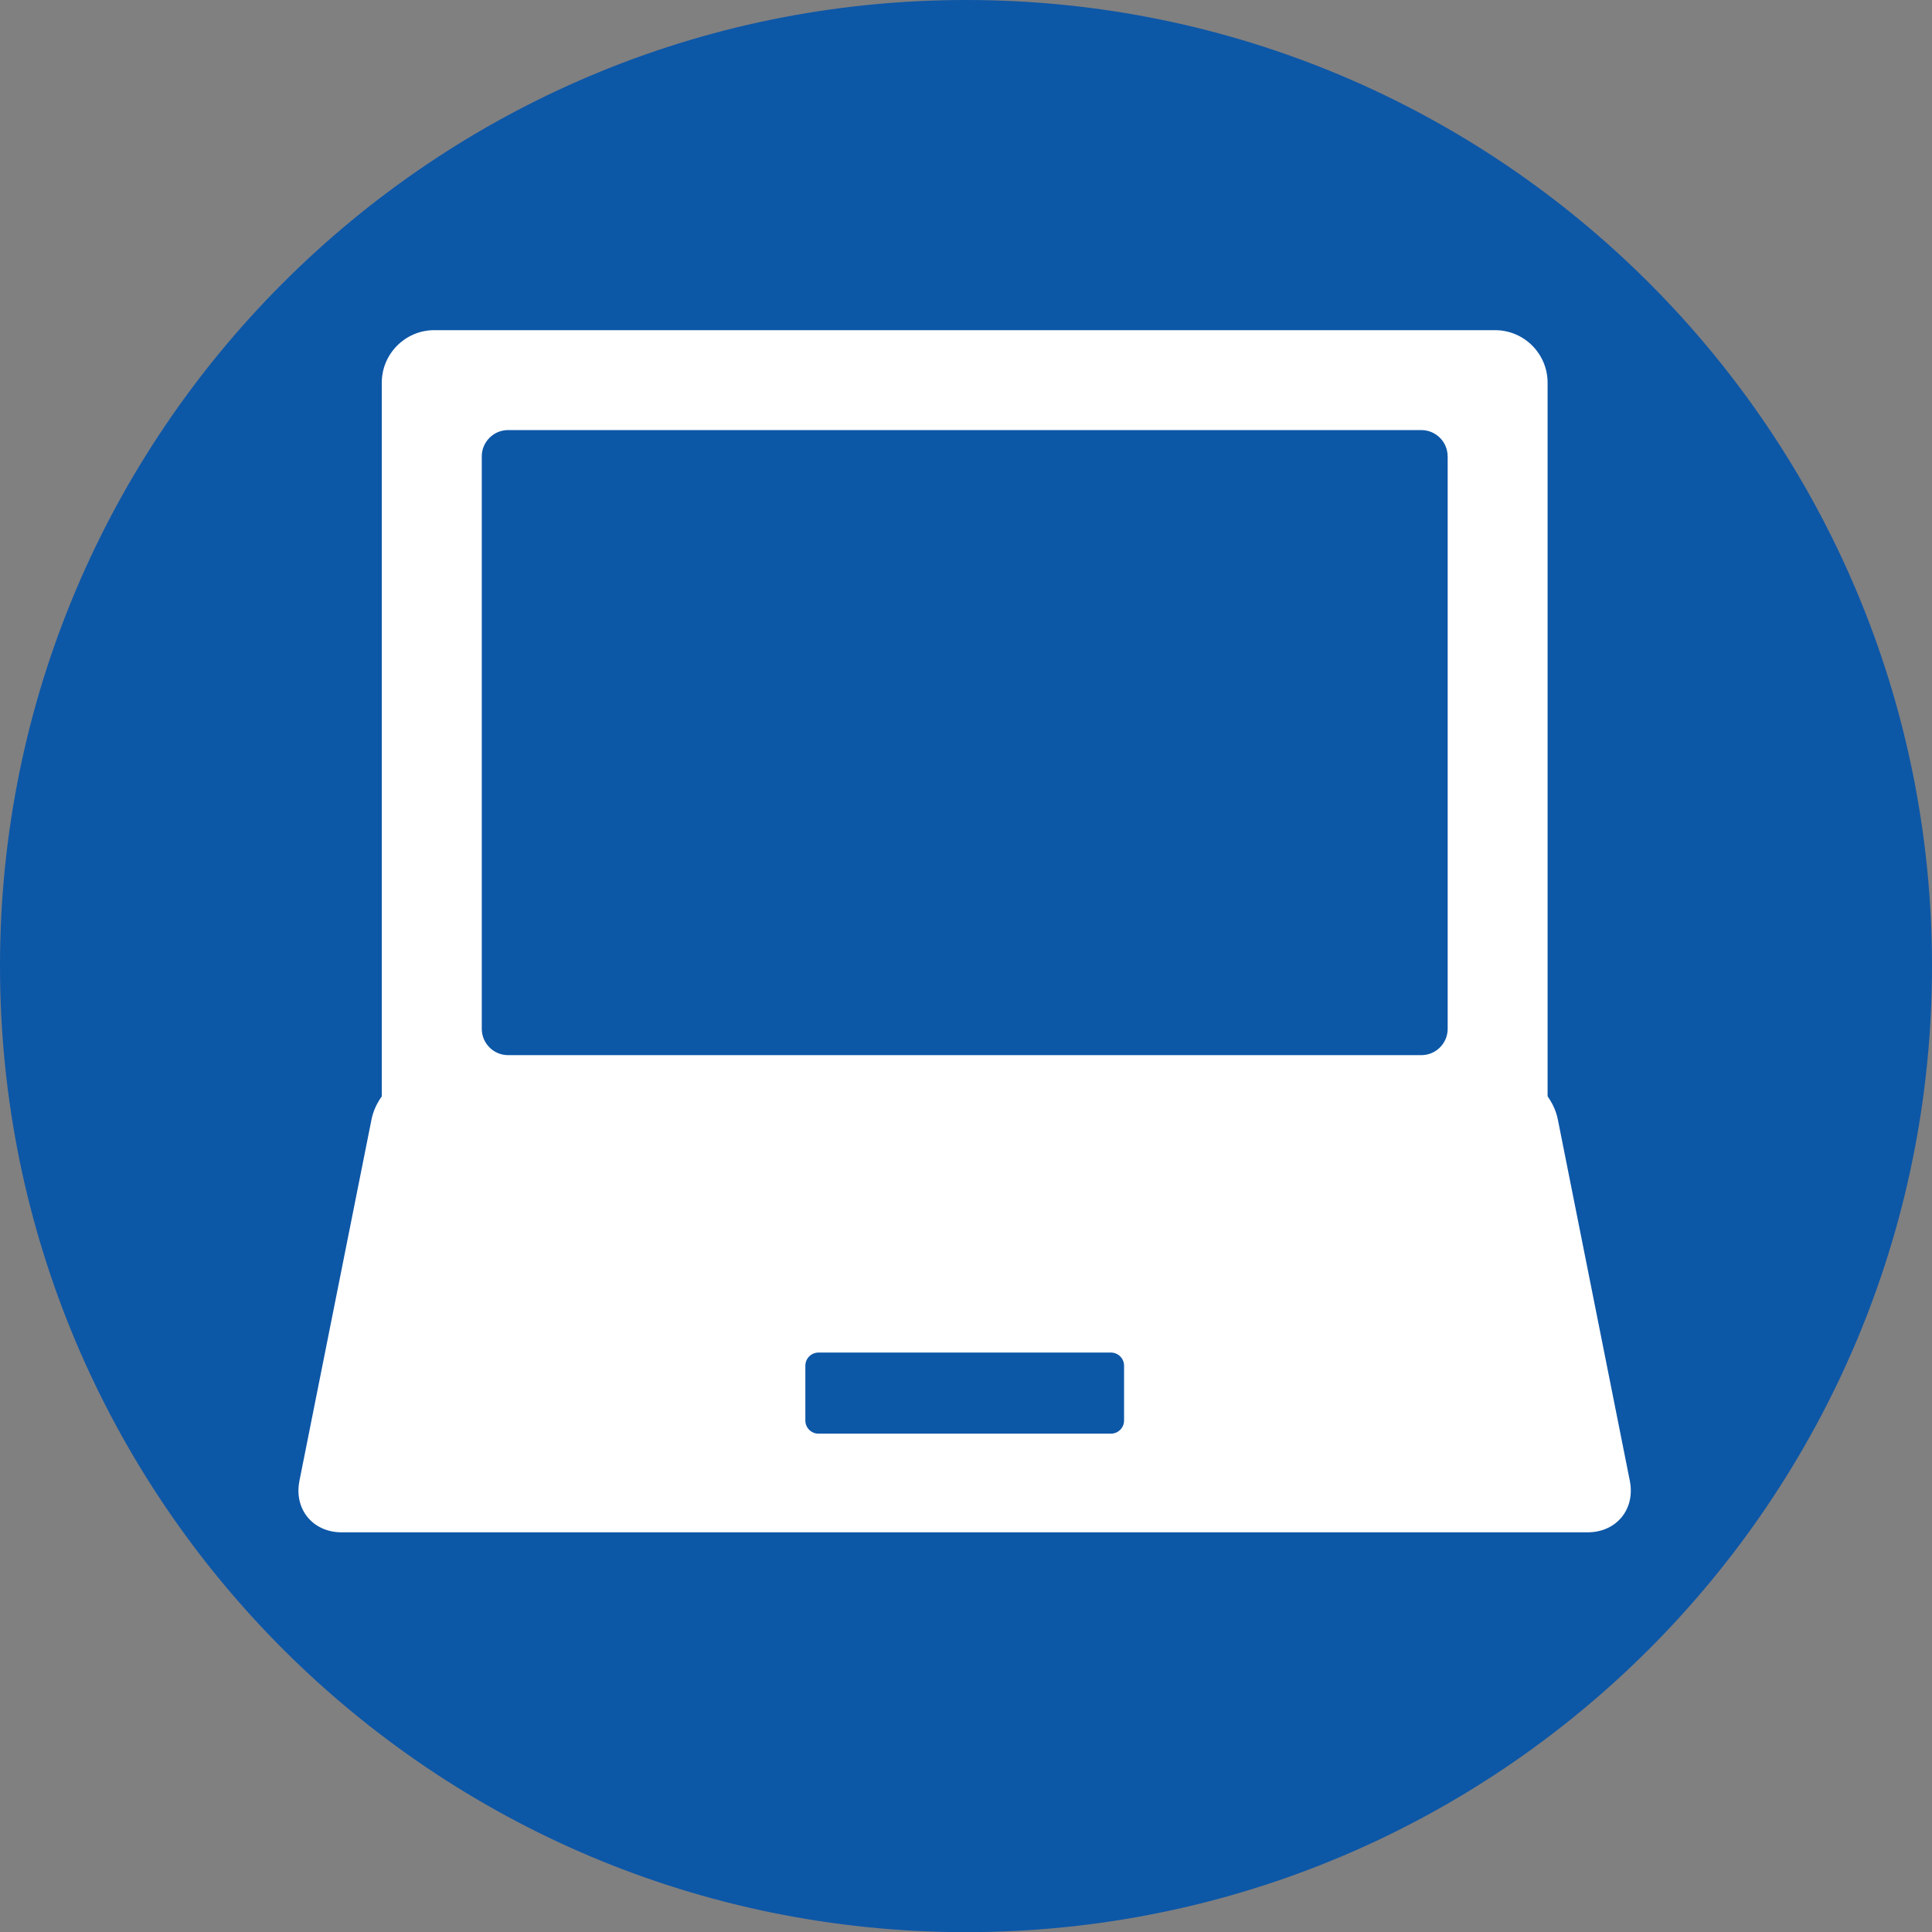
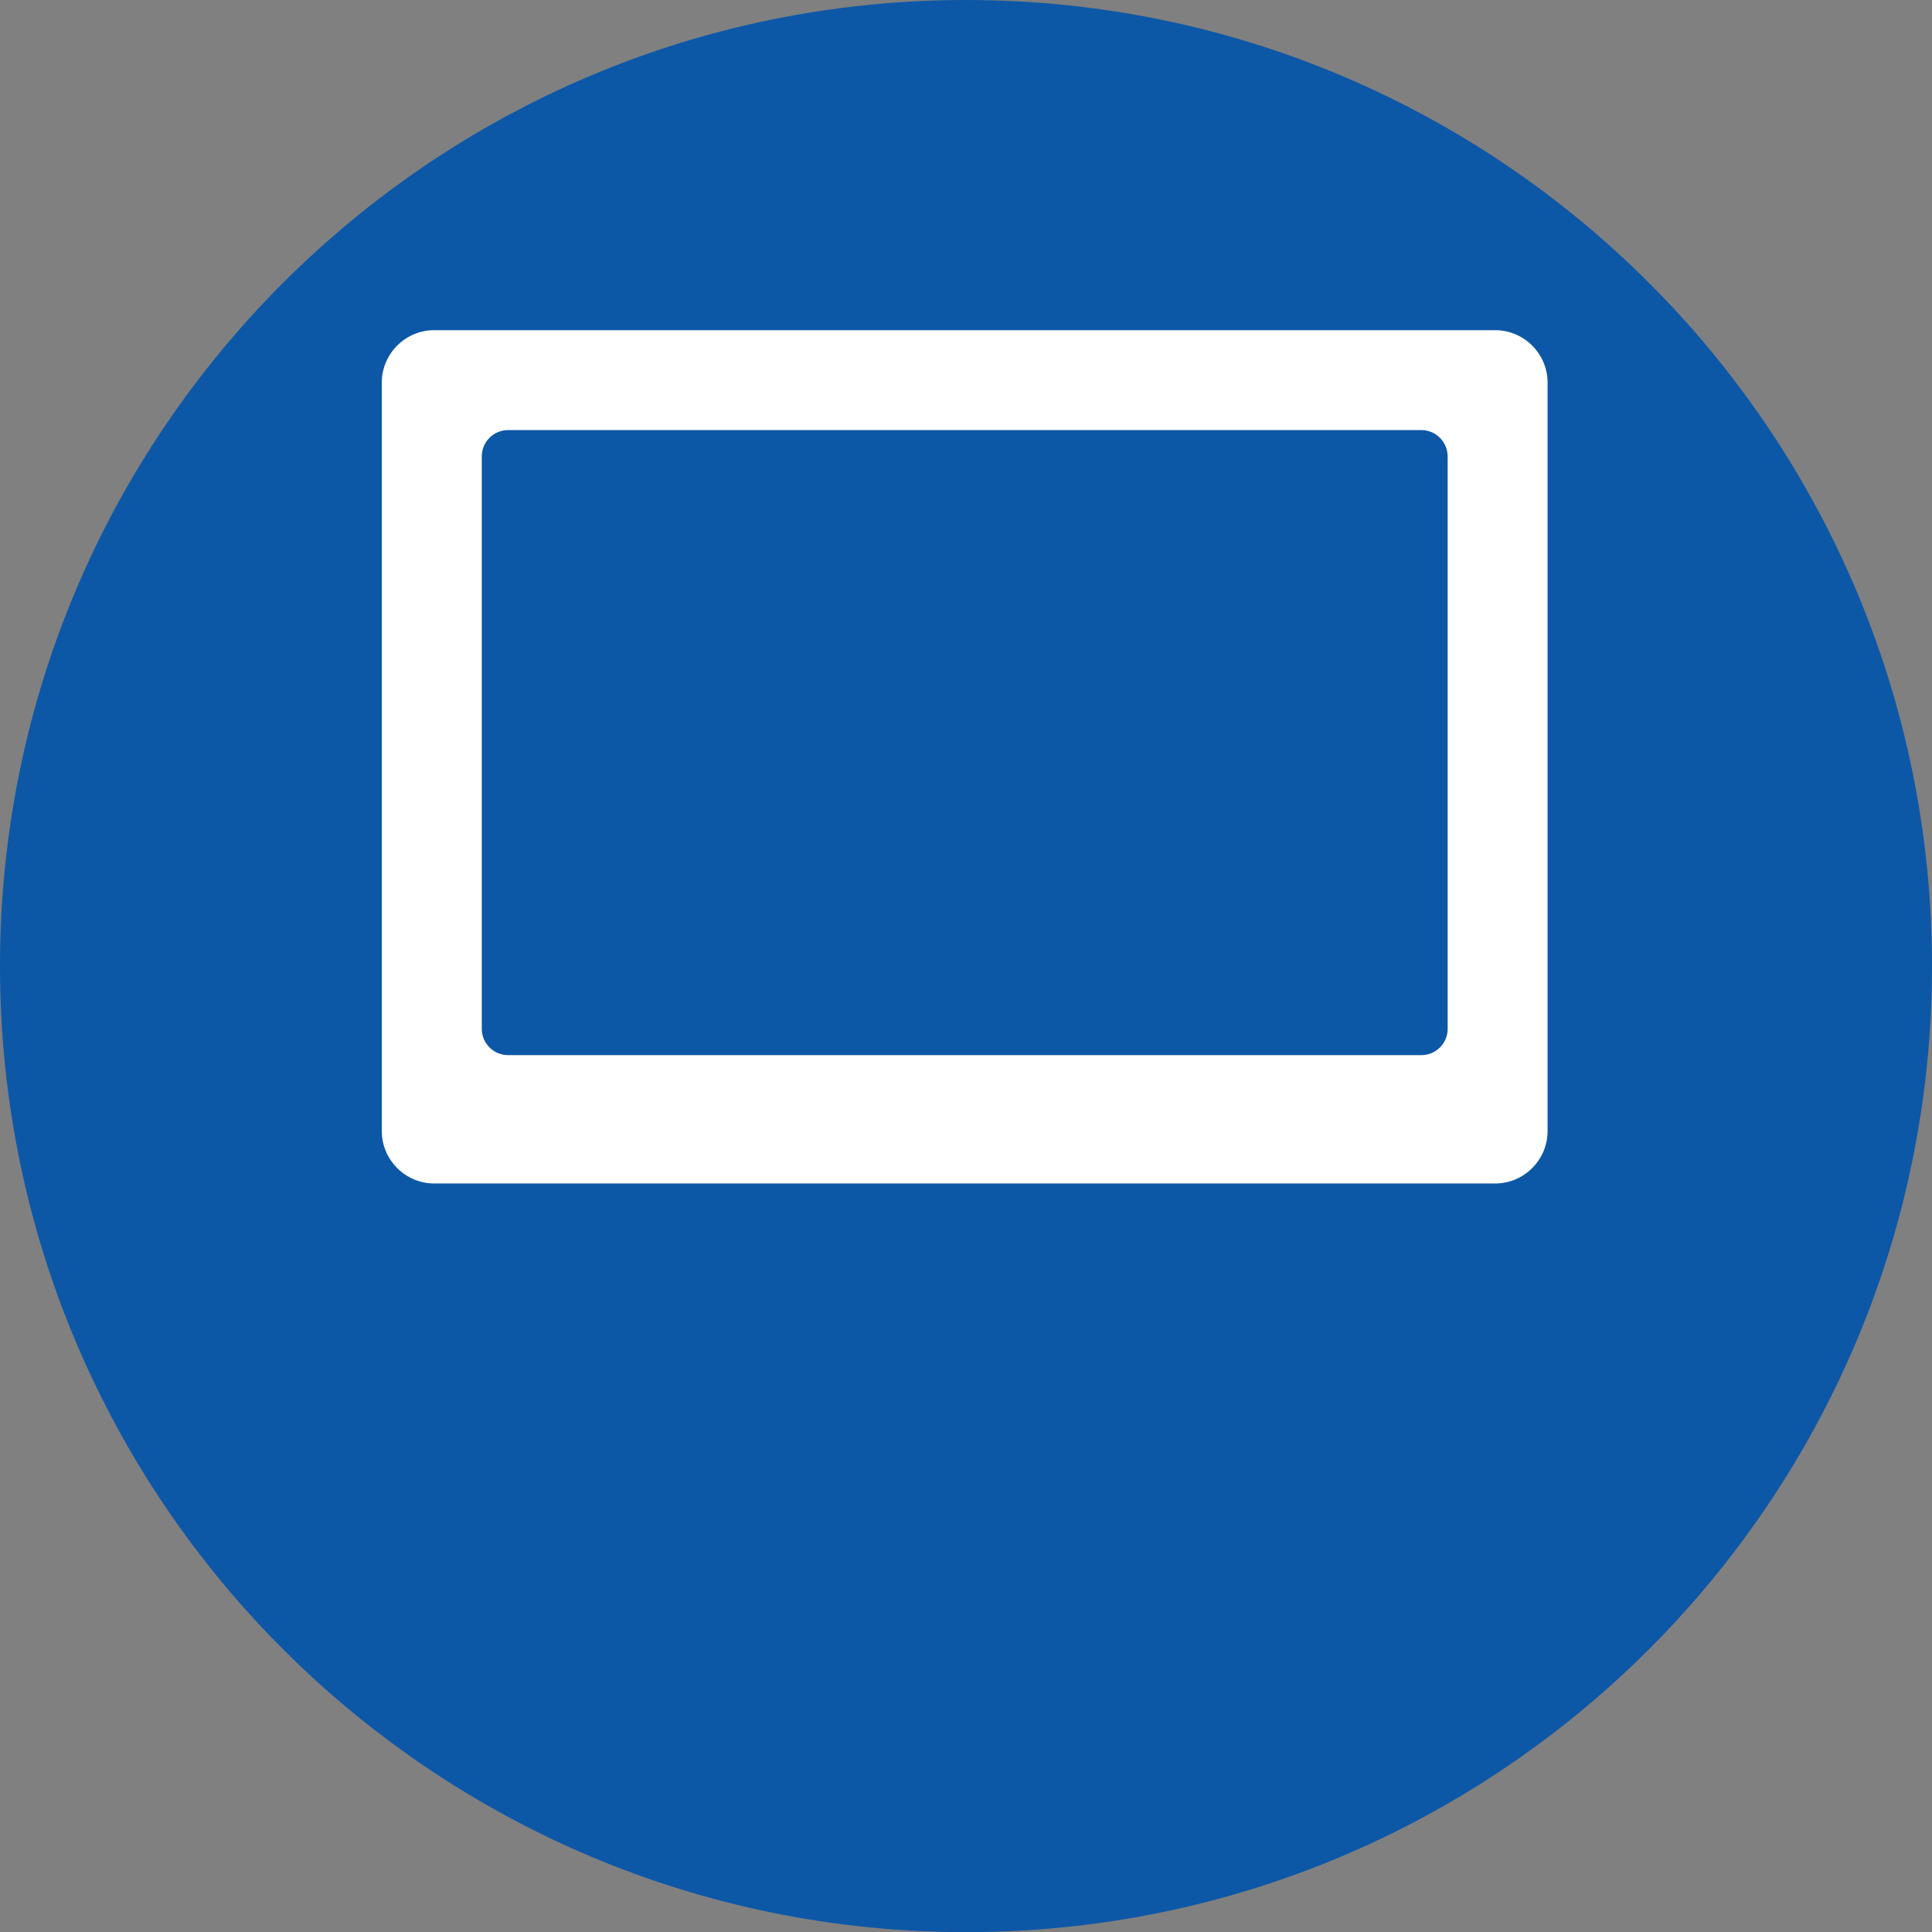
<svg xmlns="http://www.w3.org/2000/svg" version="1.1" id="レイヤー_1" x="0px" y="0px" width="52.998px" height="53.002px" viewBox="3.002 0 52.998 53.002" enable-background="new 3.002 0 52.998 53.002" xml:space="preserve">
  <rect x="3.002" y="0" width="52.998" height="53.002" fill="#808080" stroke="none" />
  <g>
    <g>
      <path fill="#0D57A7" d="M56,26.499c0,14.636-11.863,26.503-26.497,26.503c-14.636,0-26.501-11.867-26.501-26.503    C3.002,11.865,14.867,0,29.503,0C44.137,0,56,11.865,56,26.499z" />
    </g>
    <g>
      <g>
-         <path fill="#FFFFFF" d="M45.736,30.71c-0.154-0.776-0.929-1.412-1.721-1.412H14.914c-0.792,0-1.566,0.636-1.721,1.412     l-1.977,9.912c-0.155,0.776,0.366,1.412,1.158,1.412h34.179c0.792,0,1.312-0.636,1.158-1.412L45.736,30.71z" />
-       </g>
+         </g>
      <g>
        <path fill="#FFFFFF" d="M45.455,10.496c0-0.792-0.647-1.439-1.439-1.439H14.914c-0.792,0-1.439,0.648-1.439,1.439v20.53     c0,0.792,0.648,1.439,1.439,1.439h29.102c0.792,0,1.439-0.647,1.439-1.439V10.496z" />
      </g>
      <g>
        <path fill="#0D57A7" d="M42.713,12.518c0-0.396-0.324-0.72-0.72-0.72H16.938c-0.396,0-0.72,0.324-0.72,0.72v15.706     c0,0.396,0.324,0.72,0.72,0.72h25.056c0.396,0,0.72-0.324,0.72-0.72V12.518z" />
      </g>
      <g>
-         <path fill="#0D57A7" d="M33.837,37.463c0-0.198-0.162-0.36-0.36-0.36h-8.023c-0.198,0-0.36,0.162-0.36,0.36v1.505     c0,0.198,0.162,0.36,0.36,0.36h8.023c0.198,0,0.36-0.162,0.36-0.36V37.463z" />
-       </g>
+         </g>
    </g>
  </g>
</svg>